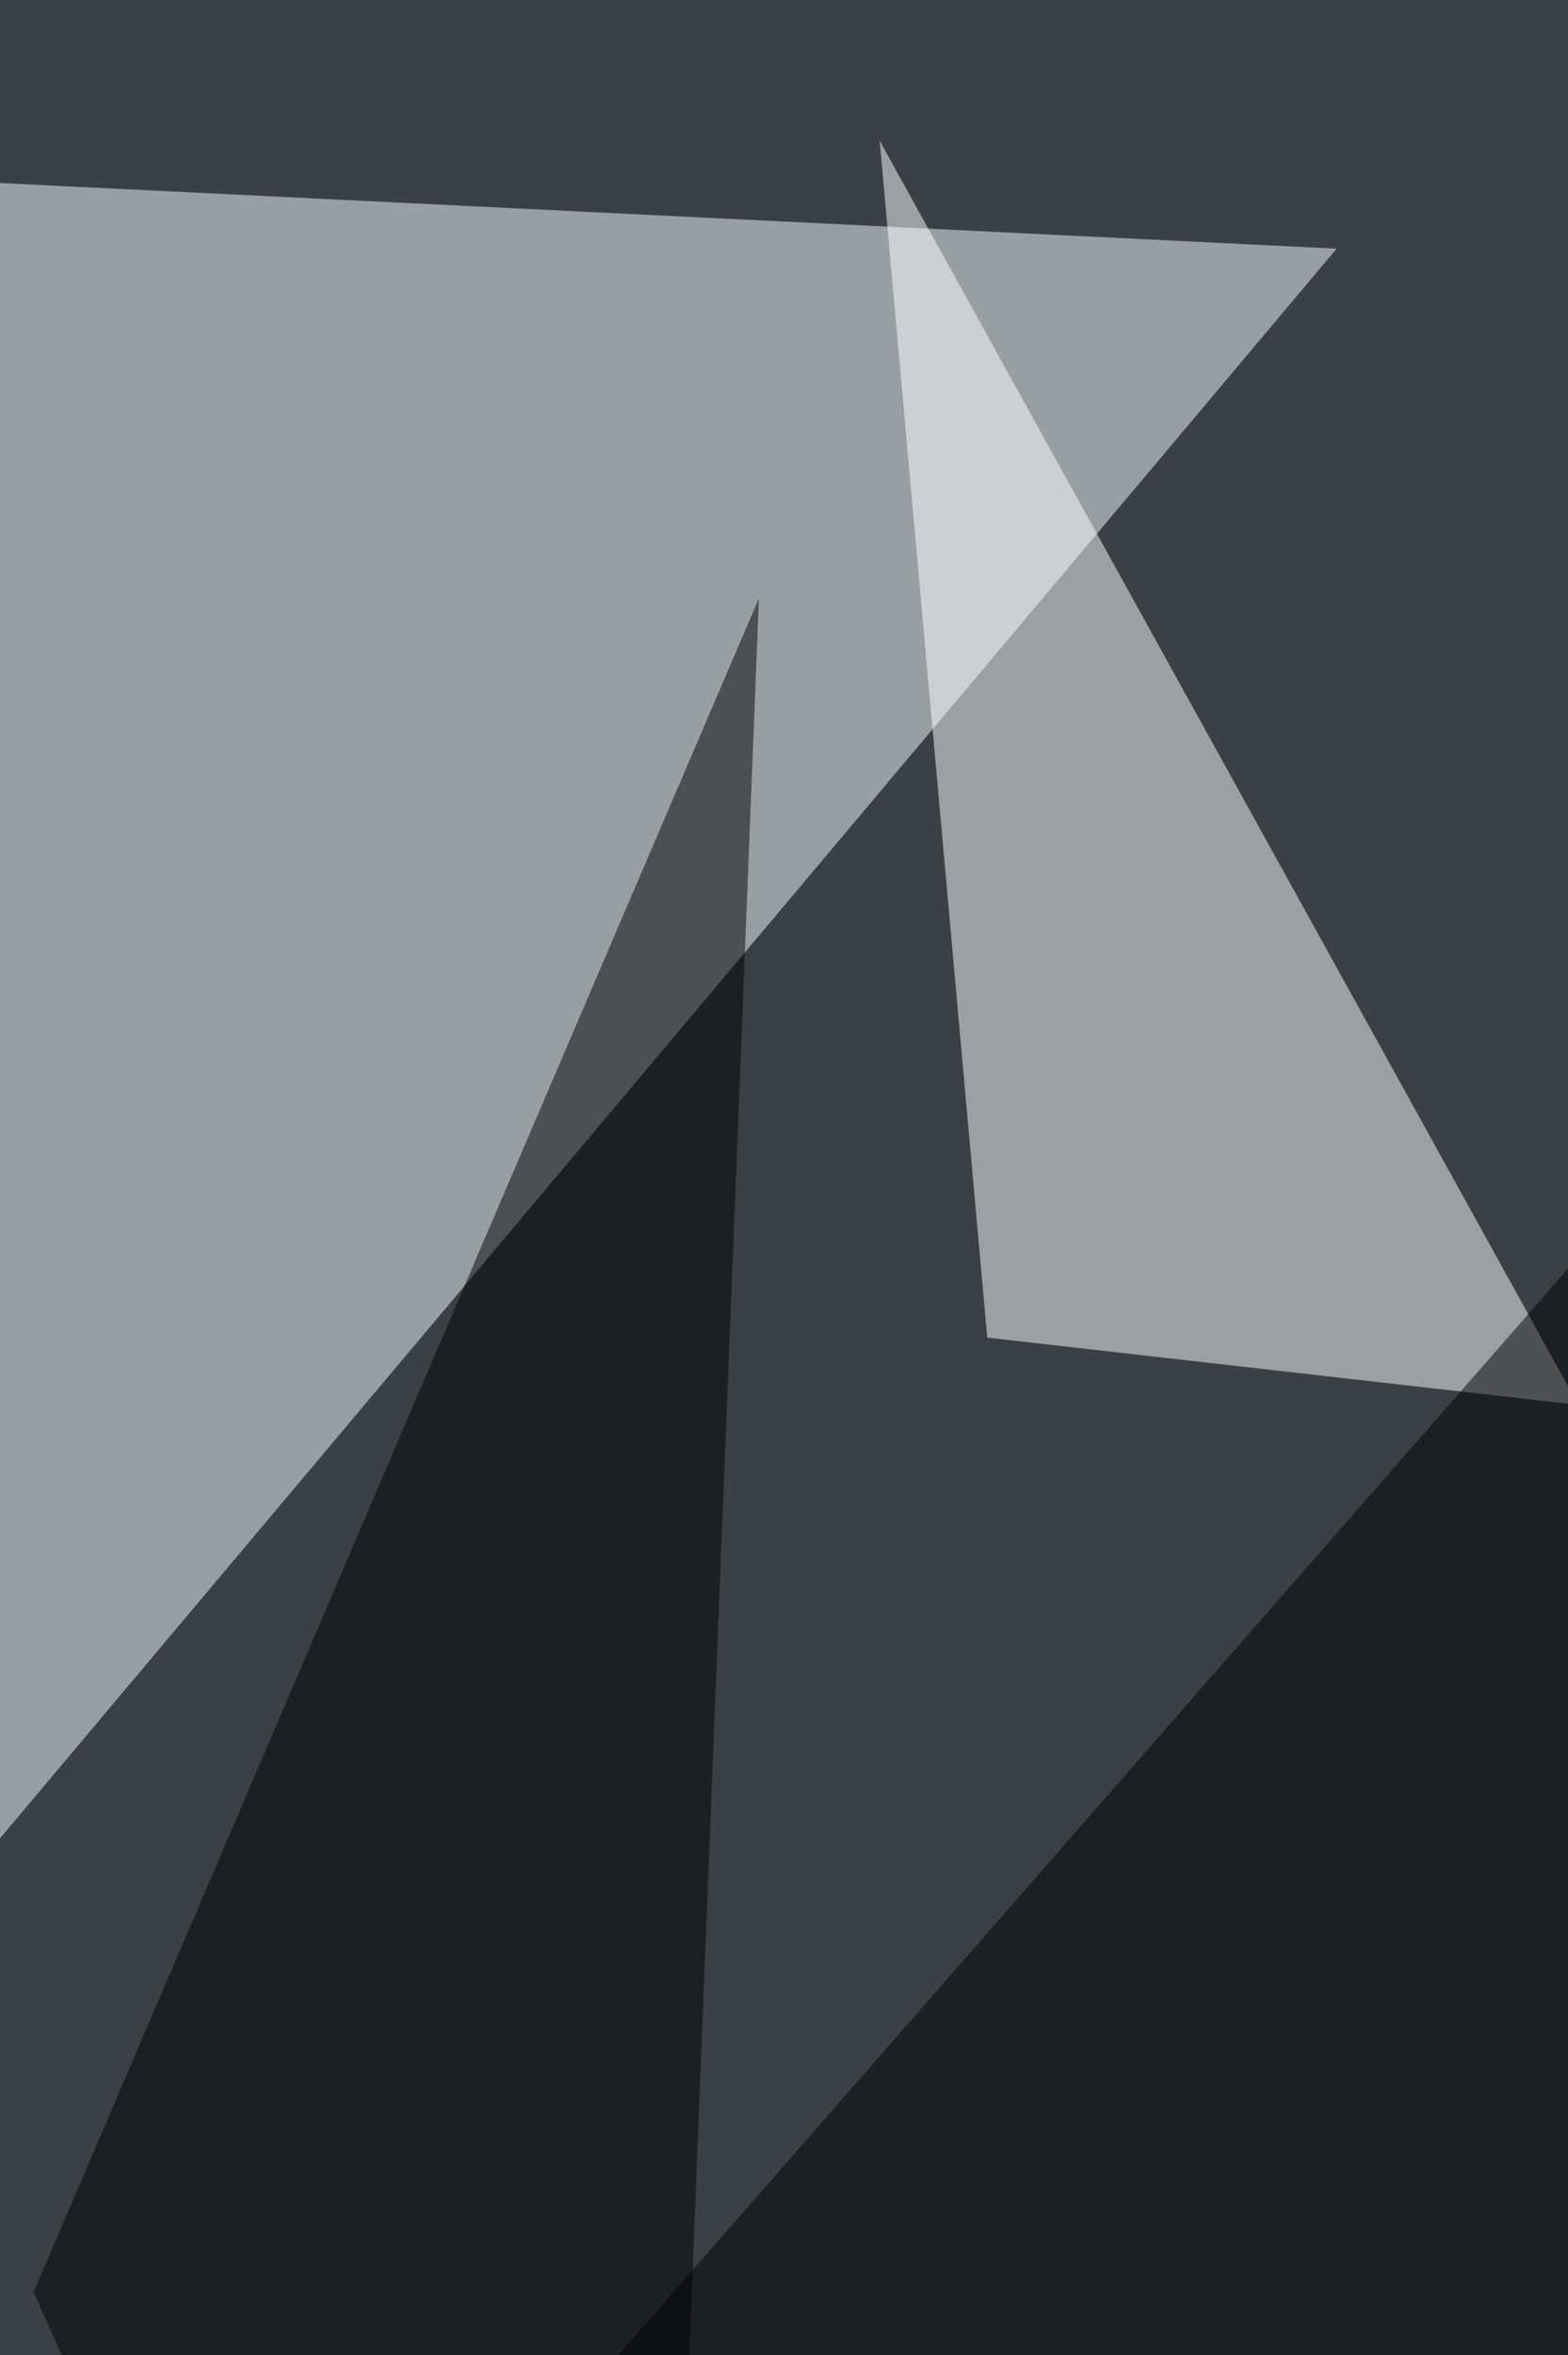
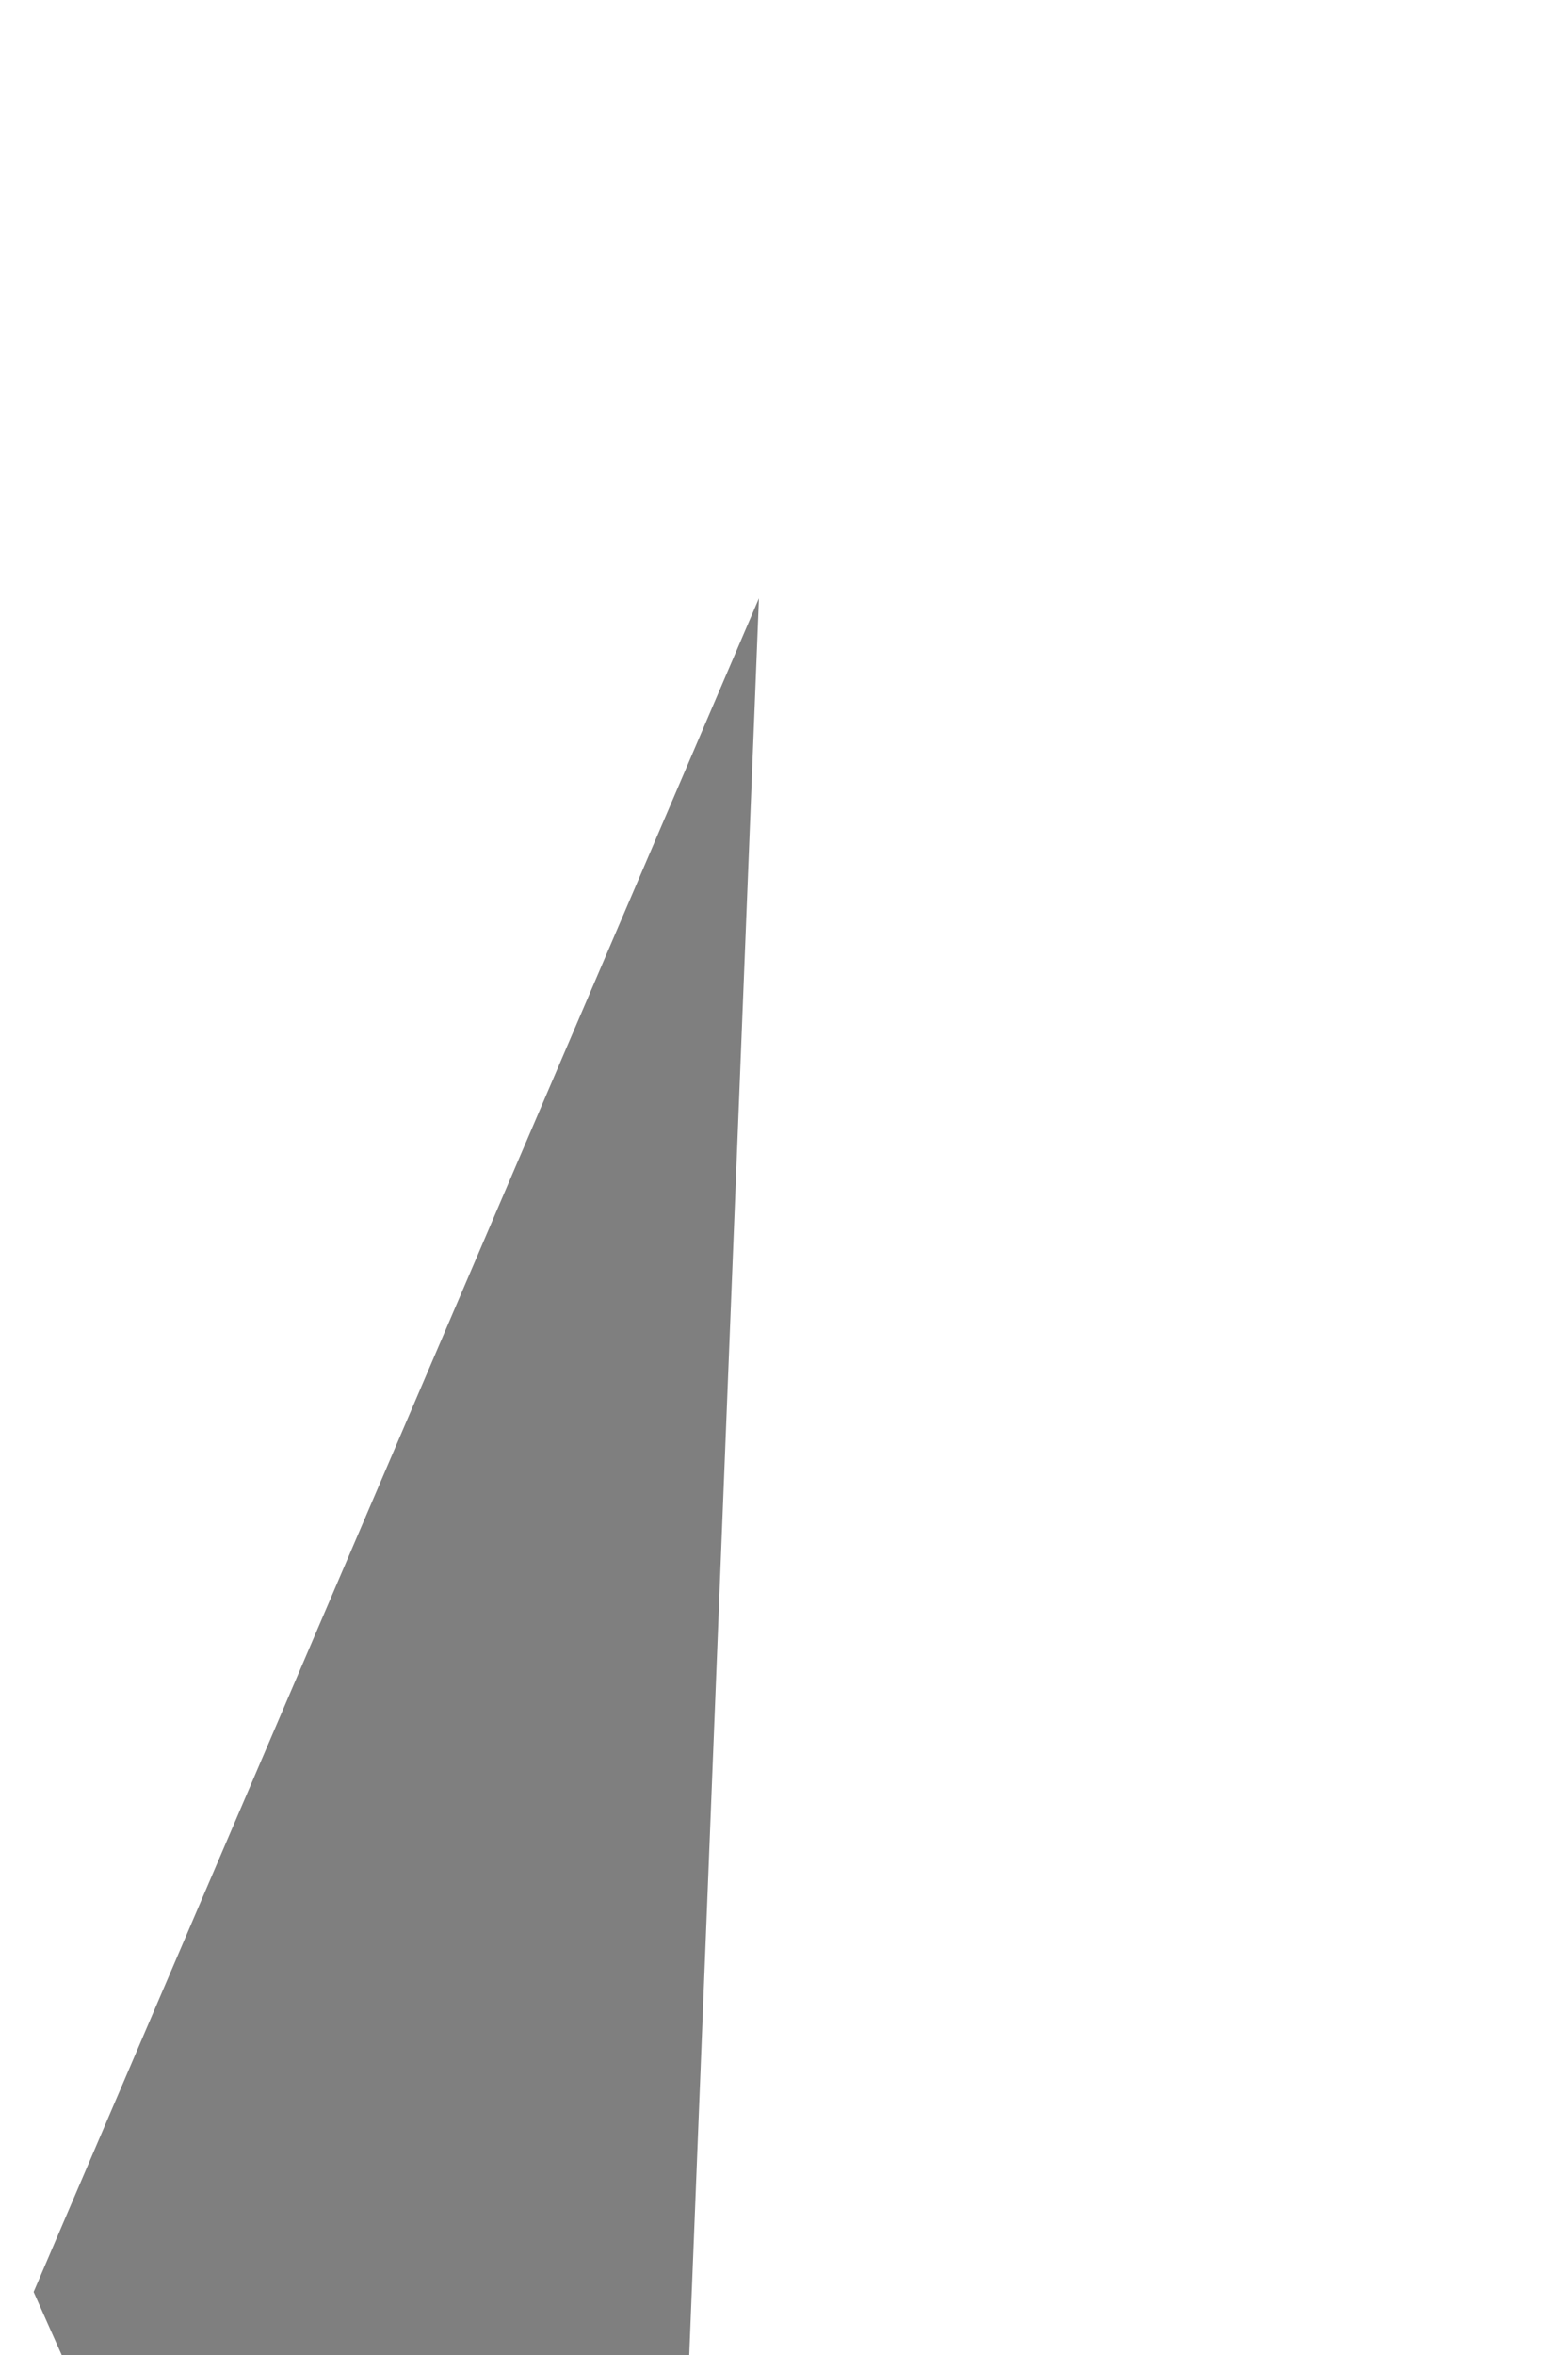
<svg xmlns="http://www.w3.org/2000/svg" width="513" height="770">
  <filter id="a">
    <feGaussianBlur stdDeviation="55" />
  </filter>
-   <rect width="100%" height="100%" fill="#3b3f46" />
  <g filter="url(#a)">
    <g fill-opacity=".5">
-       <path fill="#f5ffff" d="M-11 59.3L-28.6 635 437.3 81.3z" />
-       <path fill="#fff" d="M323 437.3l193.4 22L287.8 46z" />
-       <path d="M815.2 1193.1L-68.1 1079l769-879z" />
      <path d="M11 749.3l237.3-553.7-39.6 997.5z" />
    </g>
  </g>
</svg>